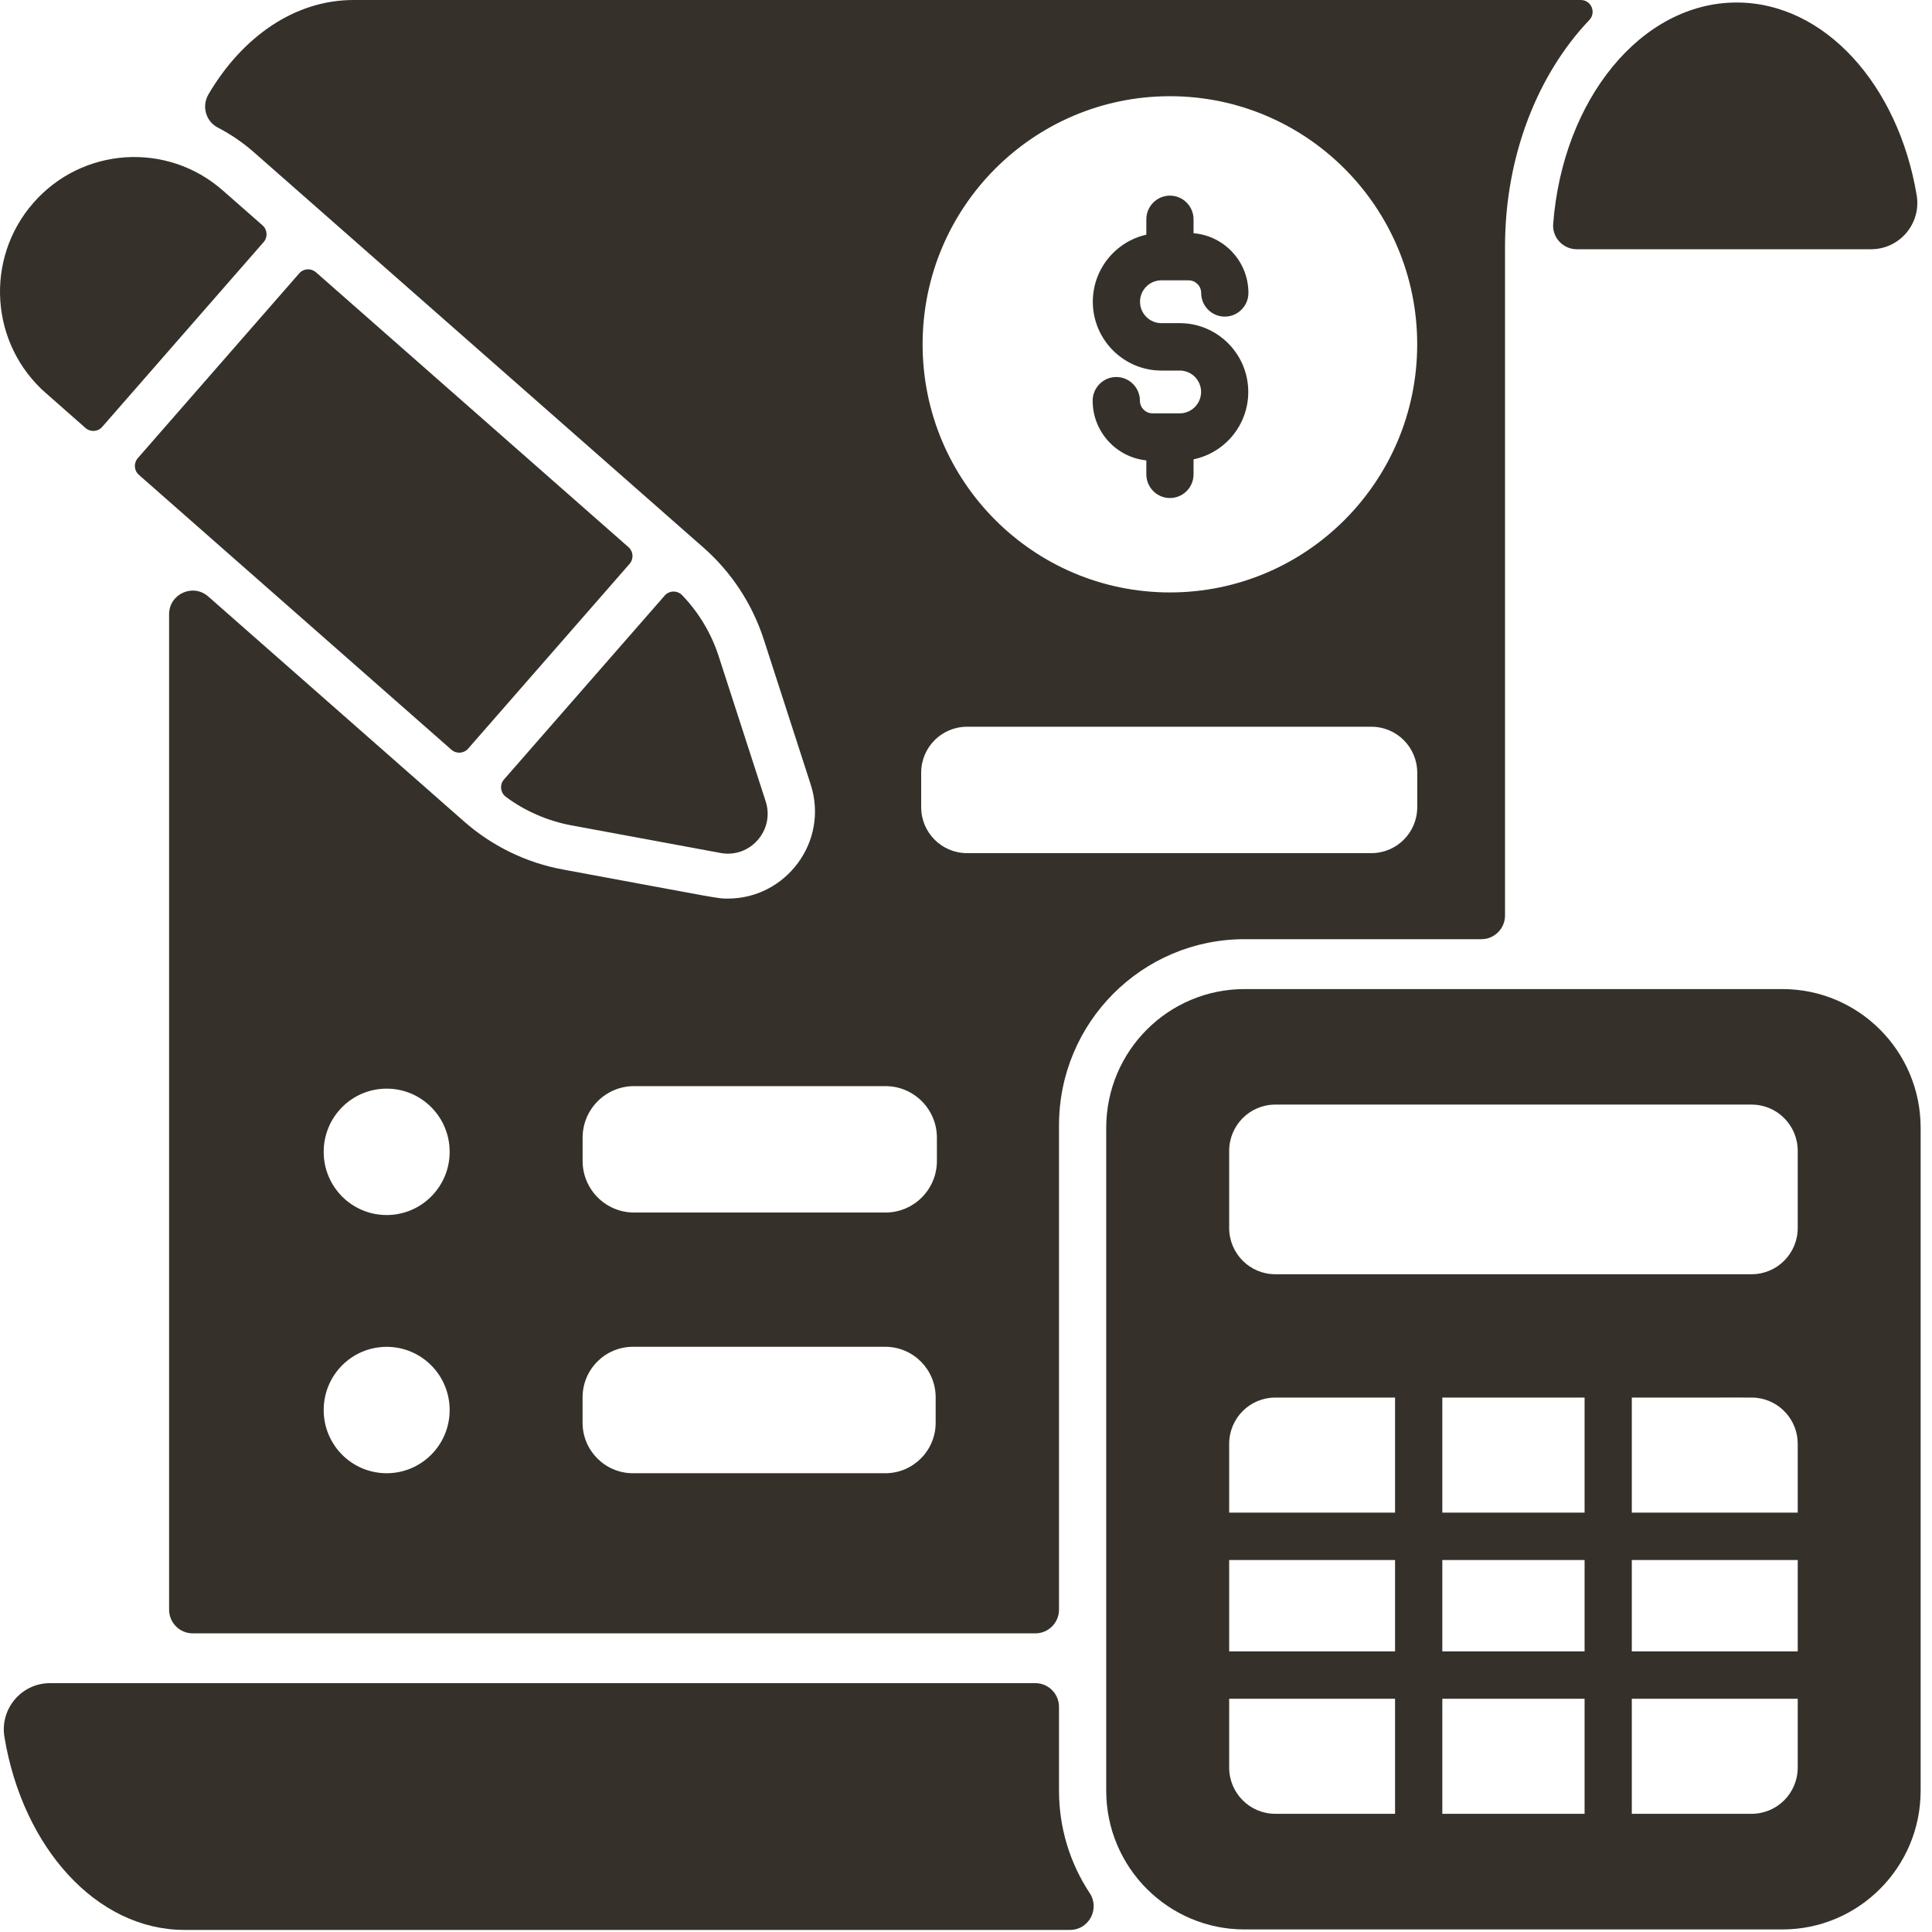
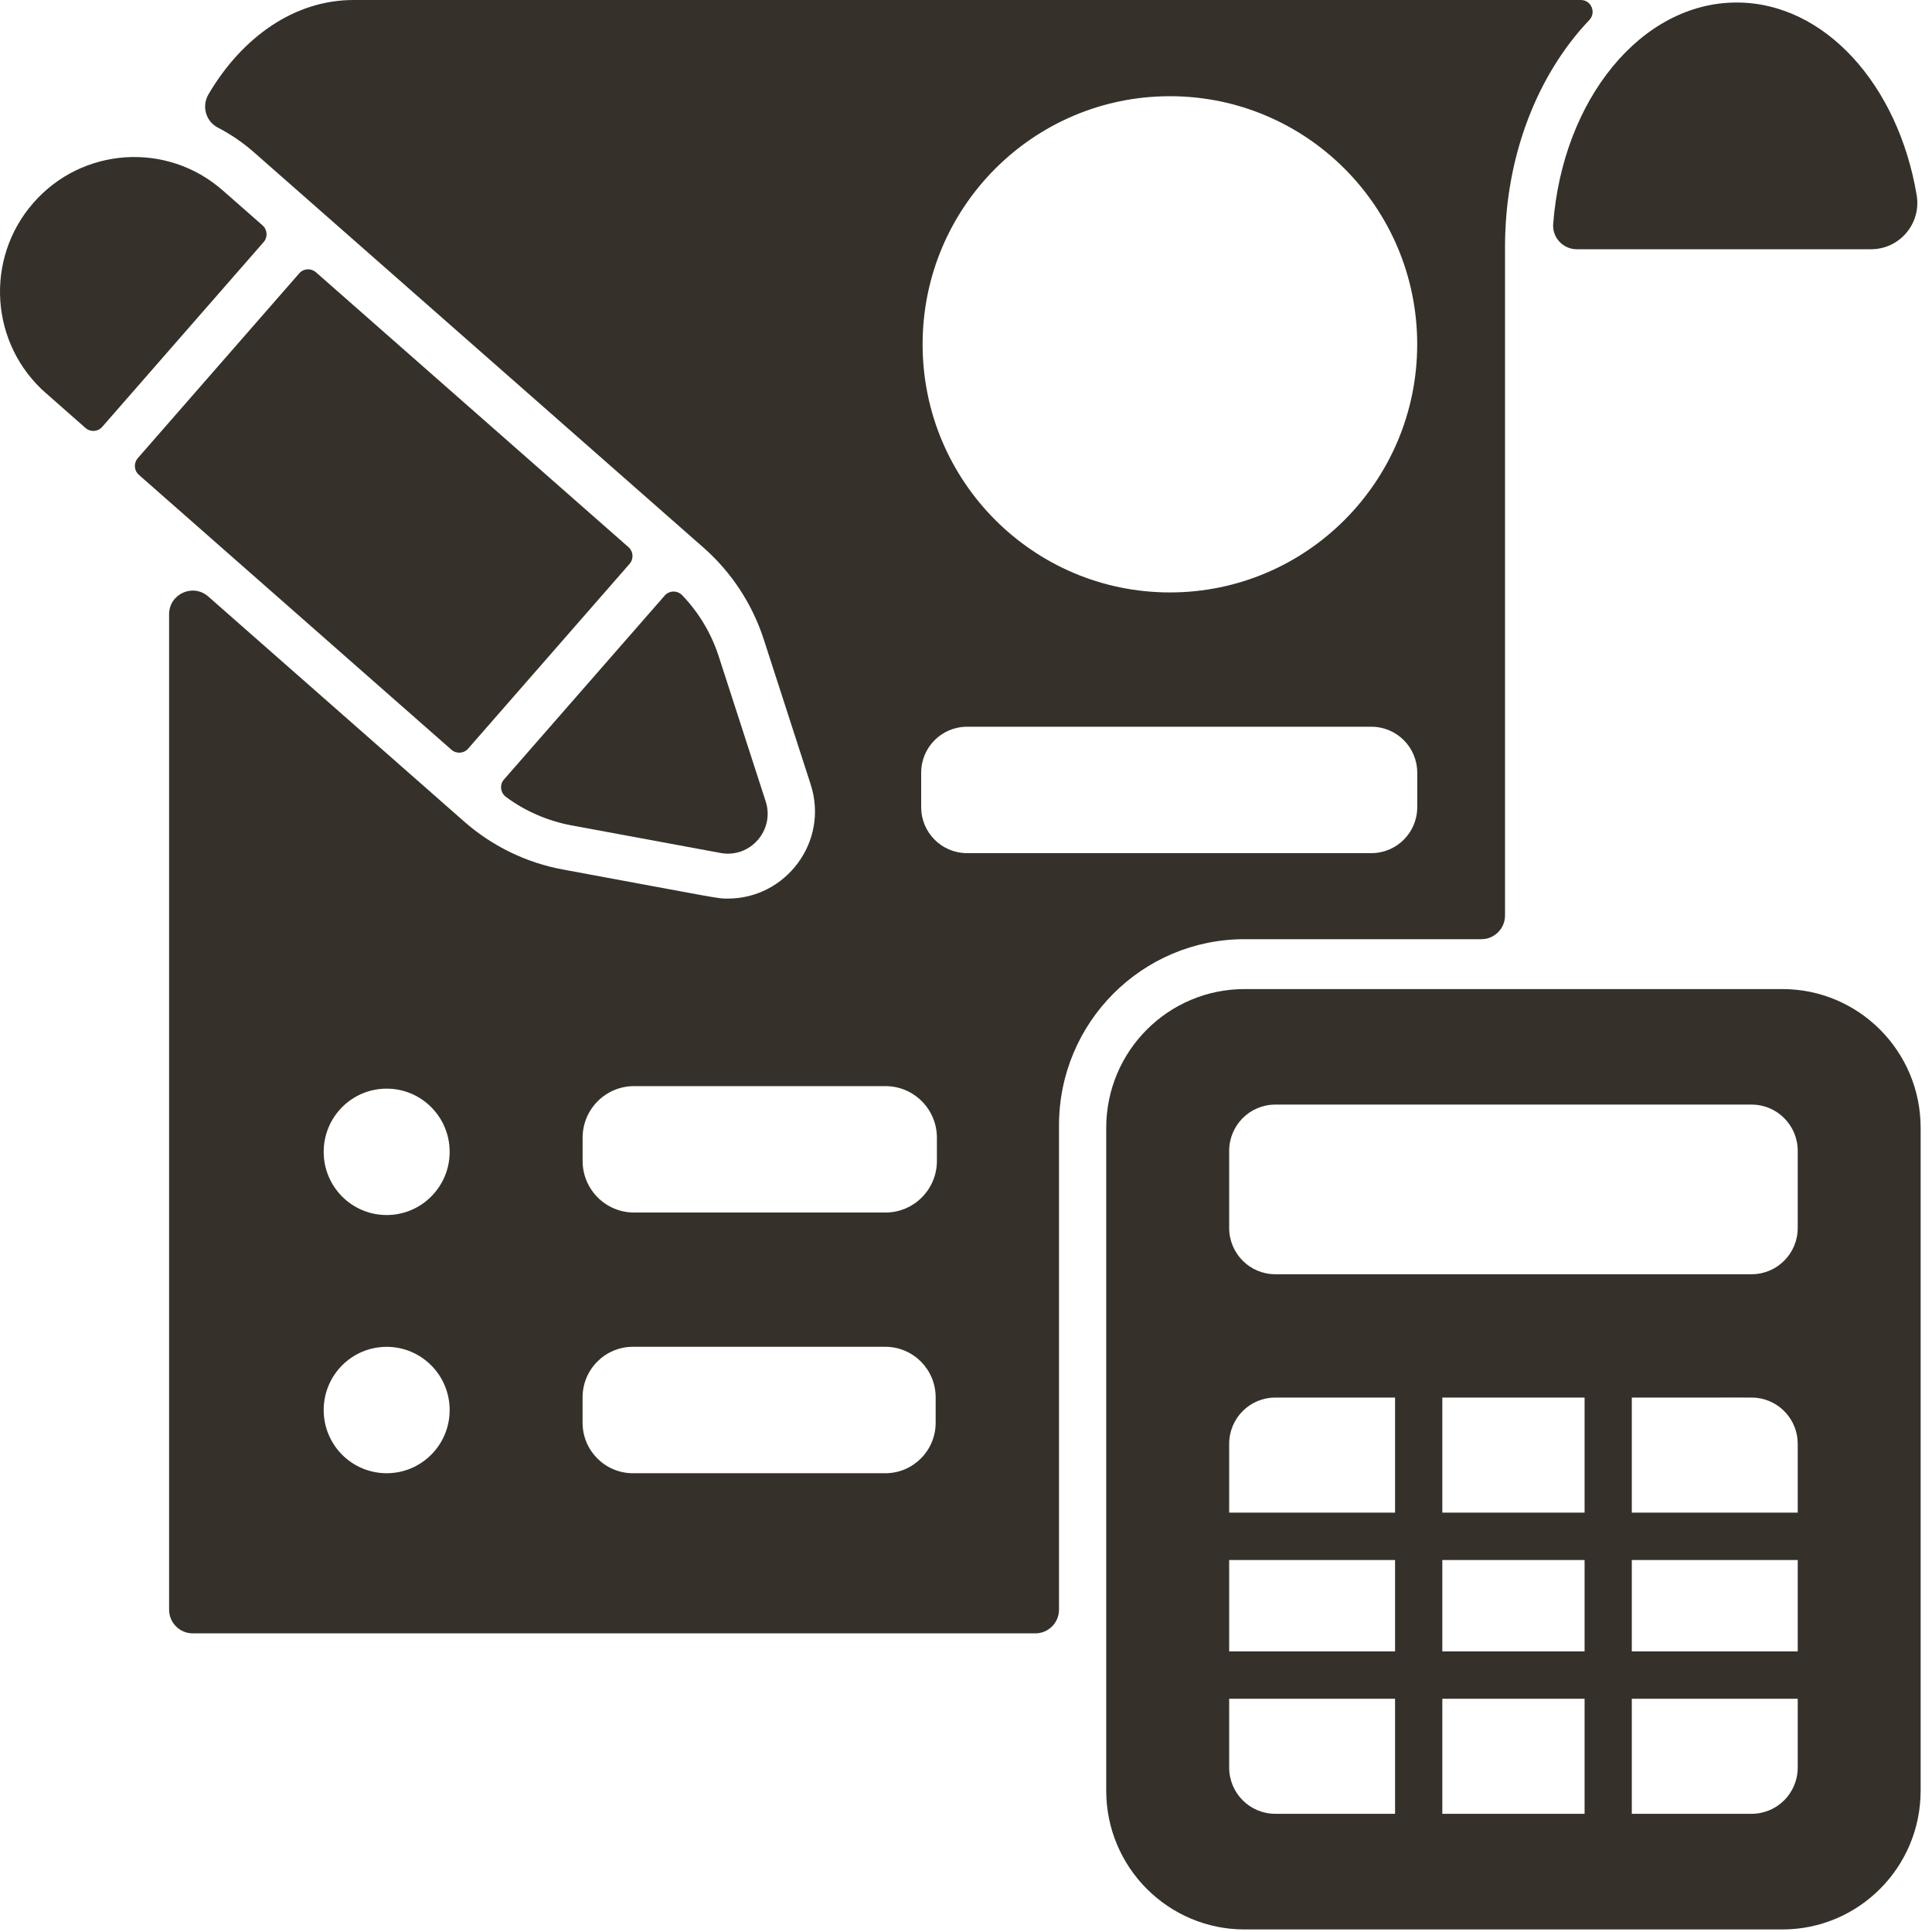
<svg xmlns="http://www.w3.org/2000/svg" width="50" height="50" viewBox="0 0 50 50" fill="none">
  <path d="M40.807 6.45H48.425C49.163 6.45 49.725 5.784 49.604 5.055C49.128 2.199 47.224 0.065 44.945 0.065C42.472 0.065 40.441 2.577 40.196 5.798C40.17 6.15 40.454 6.45 40.806 6.45H40.807Z" fill="#35312A" />
-   <path d="M0.115 44.956C0.59 47.812 2.495 49.946 4.774 49.946H27.693C28.181 49.946 28.471 49.401 28.201 48.992C27.699 48.232 27.407 47.321 27.407 46.342V44.174C27.407 43.836 27.133 43.56 26.796 43.56H1.293C0.555 43.56 -0.007 44.225 0.115 44.955V44.956Z" fill="#35312A" />
  <path d="M8.175 7.046C8.047 6.934 7.855 6.947 7.744 7.074L3.566 11.857C3.455 11.985 3.467 12.178 3.594 12.289L11.684 19.404C11.811 19.515 12.004 19.503 12.115 19.375L16.294 14.592C16.405 14.464 16.392 14.271 16.265 14.16L8.175 7.045V7.046Z" fill="#35312A" />
  <path d="M1.186 10.172L2.214 11.077C2.341 11.188 2.534 11.176 2.645 11.048L6.823 6.265C6.934 6.137 6.922 5.944 6.794 5.832L5.766 4.929C4.323 3.659 2.127 3.804 0.862 5.252C-0.403 6.7 -0.259 8.903 1.185 10.172H1.186Z" fill="#35312A" />
  <path d="M13.095 20.625C13.594 20.994 14.173 21.245 14.786 21.36L18.649 22.075C19.416 22.217 20.056 21.484 19.816 20.74L18.602 16.991C18.411 16.396 18.086 15.854 17.656 15.406C17.531 15.275 17.322 15.277 17.203 15.413L13.043 20.173C12.924 20.309 12.949 20.517 13.095 20.625Z" fill="#35312A" />
  <path d="M5.395 2.442C5.215 2.748 5.325 3.14 5.639 3.303C5.972 3.475 6.286 3.69 6.572 3.941L18.206 14.172C18.929 14.808 19.468 15.629 19.766 16.547L20.979 20.297C21.462 21.789 20.33 23.255 18.842 23.255C18.555 23.255 18.749 23.276 14.564 22.502C13.618 22.327 12.736 21.897 12.013 21.262L5.39 15.438C4.995 15.09 4.376 15.371 4.376 15.898V41.657C4.376 41.996 4.65 42.271 4.987 42.271H26.796C27.133 42.271 27.407 41.996 27.407 41.657V29.123C27.407 26.462 29.556 24.306 32.209 24.306H38.339C38.676 24.306 38.95 24.031 38.95 23.692V6.385C38.95 4.027 39.8 1.918 41.13 0.52C41.317 0.324 41.181 0 40.911 0H9.149C7.625 0 6.269 0.955 5.395 2.441V2.442ZM10.007 38.127C9.106 38.127 8.377 37.395 8.377 36.492C8.377 35.588 9.106 34.856 10.007 34.856C10.907 34.856 11.637 35.588 11.637 36.492C11.637 37.395 10.907 38.127 10.007 38.127ZM10.007 31.445C9.106 31.445 8.377 30.713 8.377 29.81C8.377 28.906 9.106 28.174 10.007 28.174C10.907 28.174 11.637 28.906 11.637 29.81C11.637 30.713 10.907 31.445 10.007 31.445ZM24.215 36.82C24.215 37.541 23.632 38.127 22.912 38.127H16.38C15.661 38.127 15.077 37.542 15.077 36.82V36.163C15.077 35.441 15.66 34.855 16.38 34.855H22.912C23.631 34.855 24.215 35.44 24.215 36.163V36.82ZM30.277 2.49C33.811 2.49 36.677 5.365 36.677 8.911C36.677 12.457 33.811 15.332 30.277 15.332C26.743 15.332 23.877 12.457 23.877 8.911C23.877 5.365 26.743 2.49 30.277 2.49ZM23.84 19.997C23.84 19.34 24.371 18.808 25.026 18.808H35.492C36.147 18.808 36.678 19.34 36.678 19.997V20.89C36.678 21.547 36.147 22.079 35.492 22.079H25.026C24.371 22.079 23.84 21.547 23.84 20.89V19.997ZM24.247 29.444V30.045C24.247 30.782 23.651 31.38 22.917 31.38H16.409C15.674 31.38 15.078 30.782 15.078 30.045V29.444C15.078 28.707 15.674 28.109 16.409 28.109H22.917C23.651 28.109 24.247 28.707 24.247 29.444Z" fill="#35312A" />
-   <path d="M30.531 10.697H29.826C29.646 10.697 29.501 10.55 29.501 10.37C29.501 10.032 29.227 9.757 28.889 9.757C28.552 9.757 28.278 10.032 28.278 10.37C28.278 11.173 28.887 11.834 29.667 11.915V12.276C29.667 12.614 29.941 12.889 30.278 12.889C30.615 12.889 30.889 12.614 30.889 12.276V11.887C31.696 11.721 32.305 11.002 32.305 10.143C32.305 9.162 31.51 8.363 30.531 8.363H30.056C29.751 8.363 29.504 8.115 29.504 7.809C29.504 7.503 29.751 7.255 30.056 7.255H30.761C30.94 7.255 31.086 7.401 31.086 7.581C31.086 7.919 31.36 8.194 31.697 8.194C32.034 8.194 32.309 7.919 32.309 7.581C32.309 6.768 31.683 6.101 30.889 6.036V5.677C30.889 5.338 30.615 5.063 30.278 5.063C29.941 5.063 29.667 5.338 29.667 5.677V6.073C28.875 6.252 28.282 6.962 28.282 7.809C28.282 8.79 29.078 9.59 30.057 9.59H30.532C30.836 9.59 31.084 9.838 31.084 10.143C31.084 10.449 30.836 10.697 30.532 10.697L30.531 10.697Z" fill="#35312A" />
  <path d="M49.706 46.343V29.188C49.706 27.204 48.104 25.597 46.127 25.597H32.209C30.232 25.597 28.629 27.204 28.629 29.188V46.343C28.629 48.326 30.232 49.934 32.209 49.934H46.127C48.104 49.934 49.706 48.326 49.706 46.343ZM36.104 46.941H33.004C32.345 46.941 31.811 46.406 31.811 45.744V43.964H36.104V46.941ZM36.104 42.737H31.811V40.373H36.104V42.737ZM36.104 39.146H31.811V37.366C31.811 36.704 32.345 36.169 33.004 36.169H36.104V39.146ZM41.009 46.941H37.327V43.964H41.009V46.941ZM41.009 42.737H37.327V40.373H41.009V42.737ZM41.009 39.146H37.327V36.169H41.009V39.146ZM46.525 45.744C46.525 46.406 45.991 46.941 45.332 46.941H42.231V43.964H46.525V45.744ZM46.525 42.737H42.231V40.373H46.525V42.737ZM46.525 39.146H42.231V36.169C45.619 36.169 45.366 36.166 45.454 36.175C46.052 36.235 46.525 36.744 46.525 37.366V39.146ZM46.525 31.78C46.525 32.441 45.991 32.977 45.332 32.977H33.004C32.345 32.977 31.811 32.441 31.811 31.78V29.784C31.811 29.123 32.345 28.587 33.004 28.587H45.332C45.991 28.587 46.525 29.123 46.525 29.784V31.78Z" fill="#35312A" />
</svg>